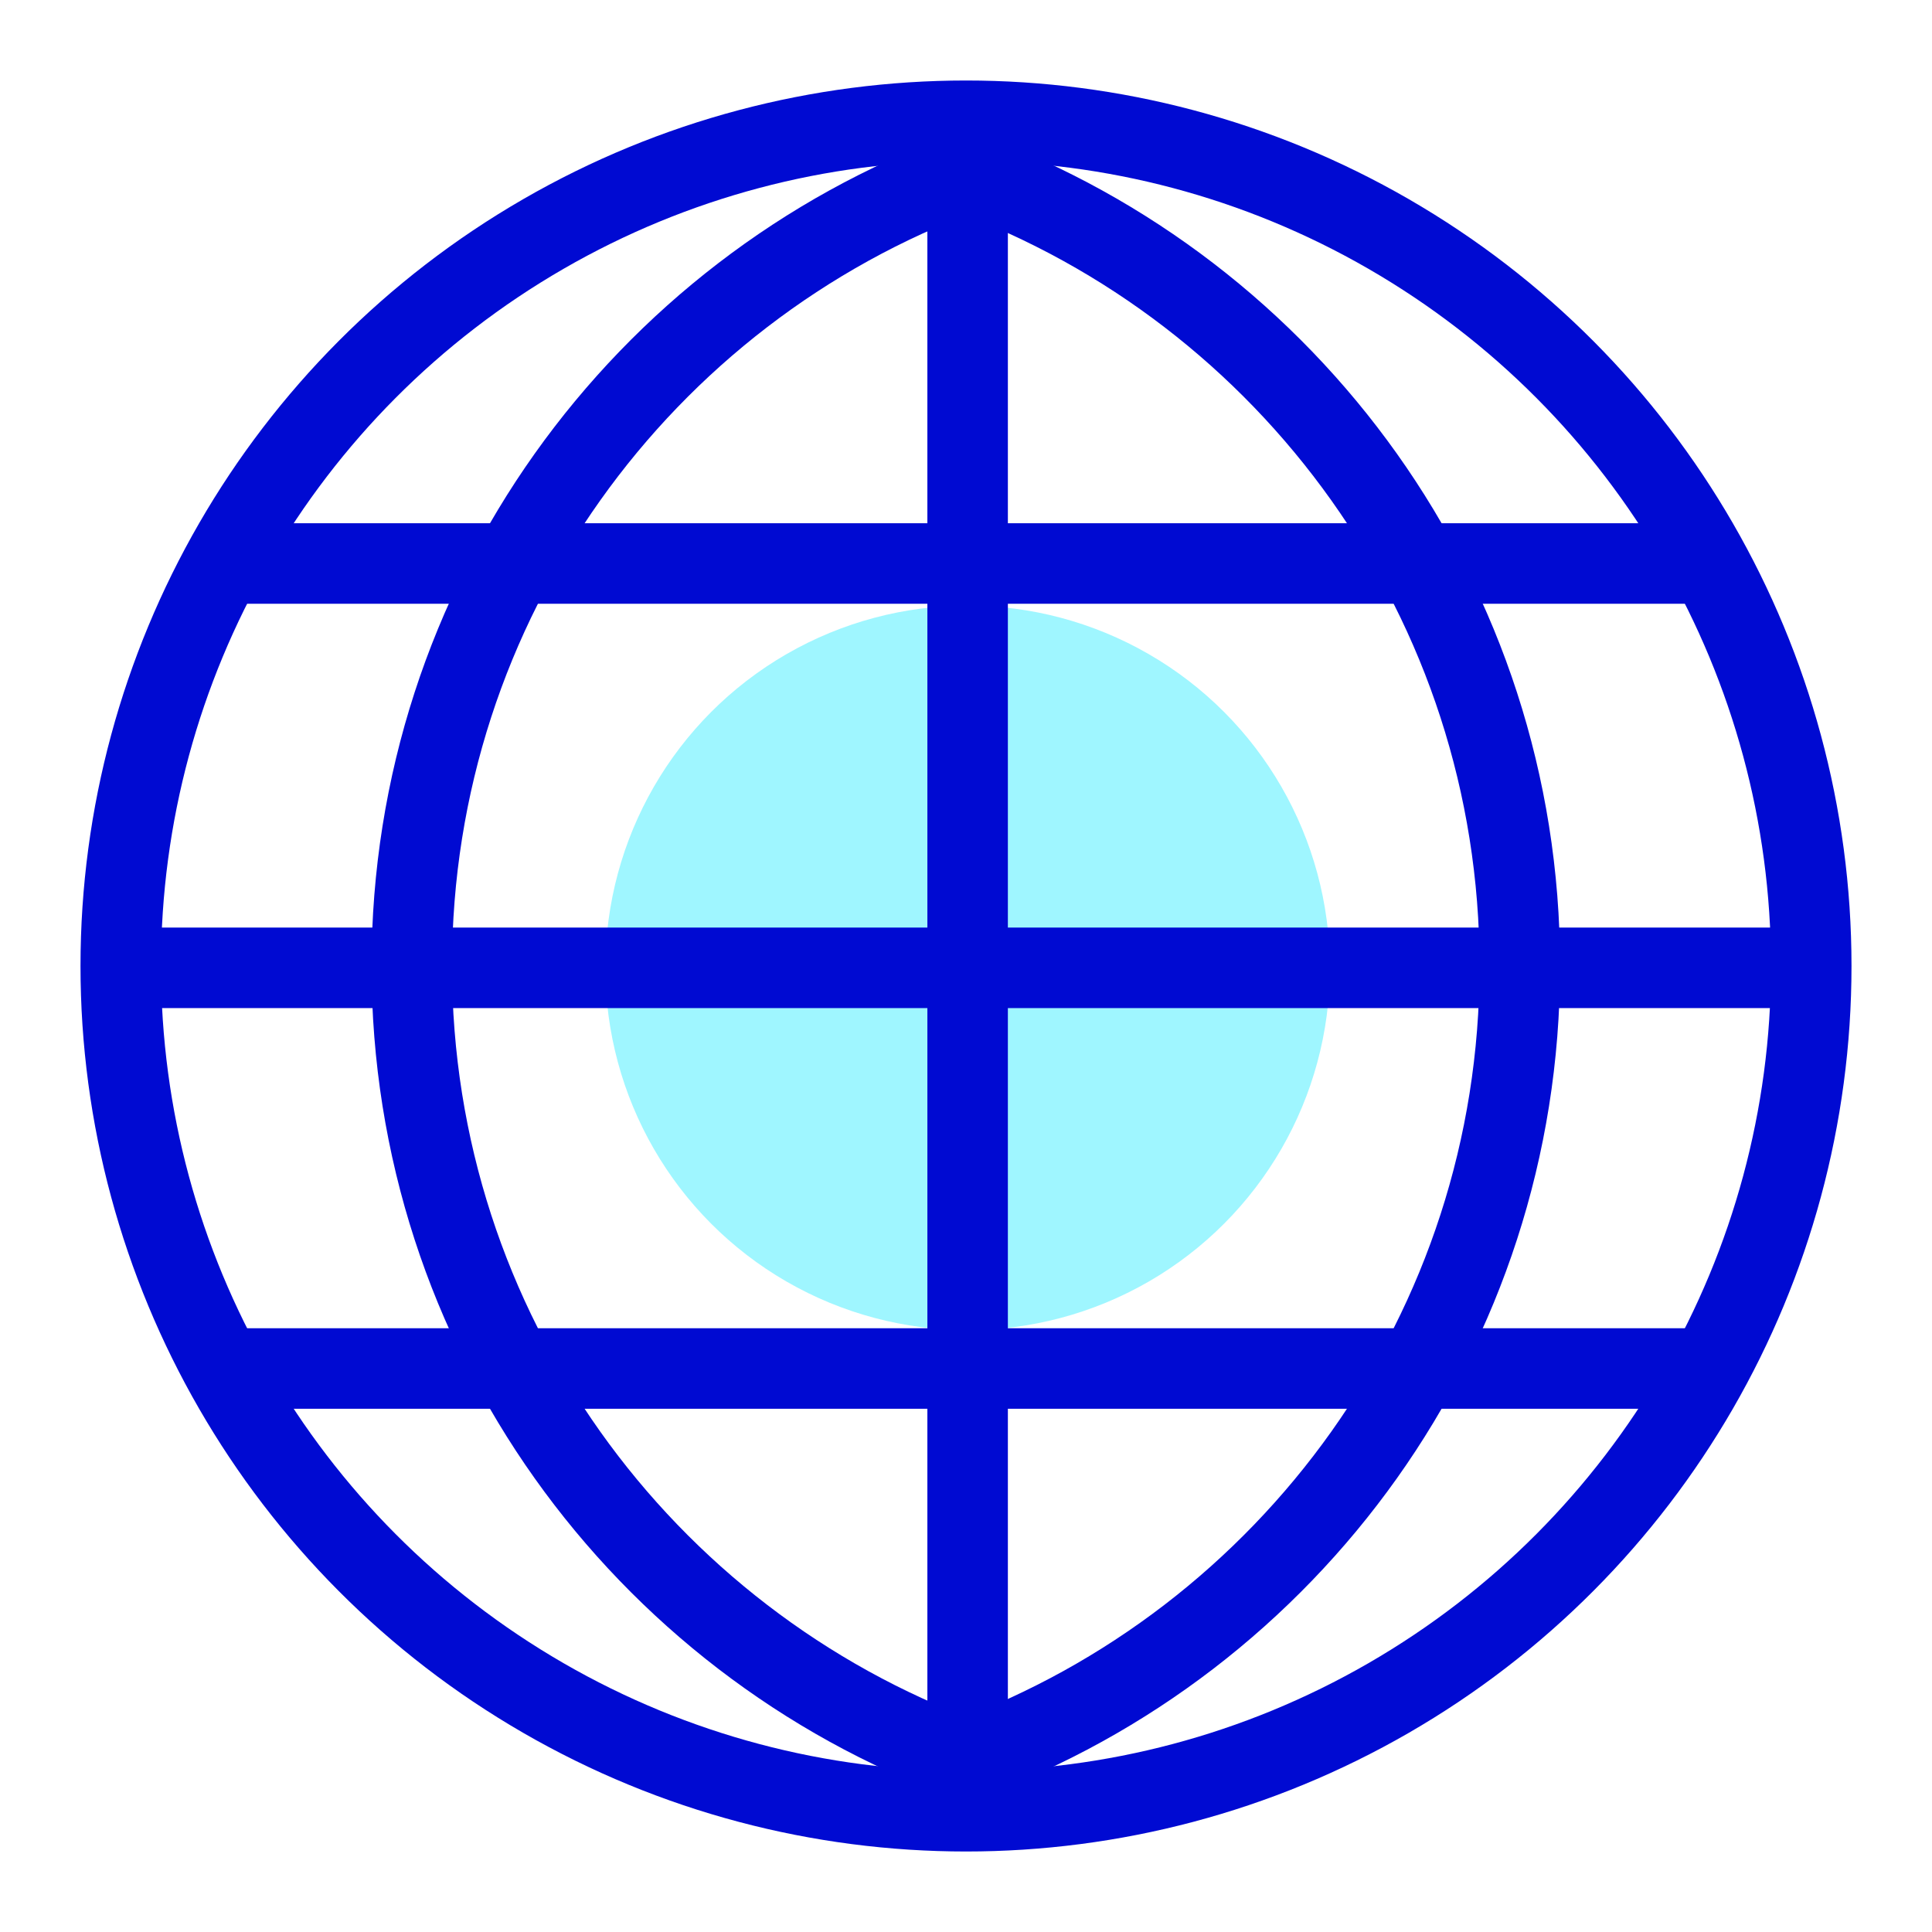
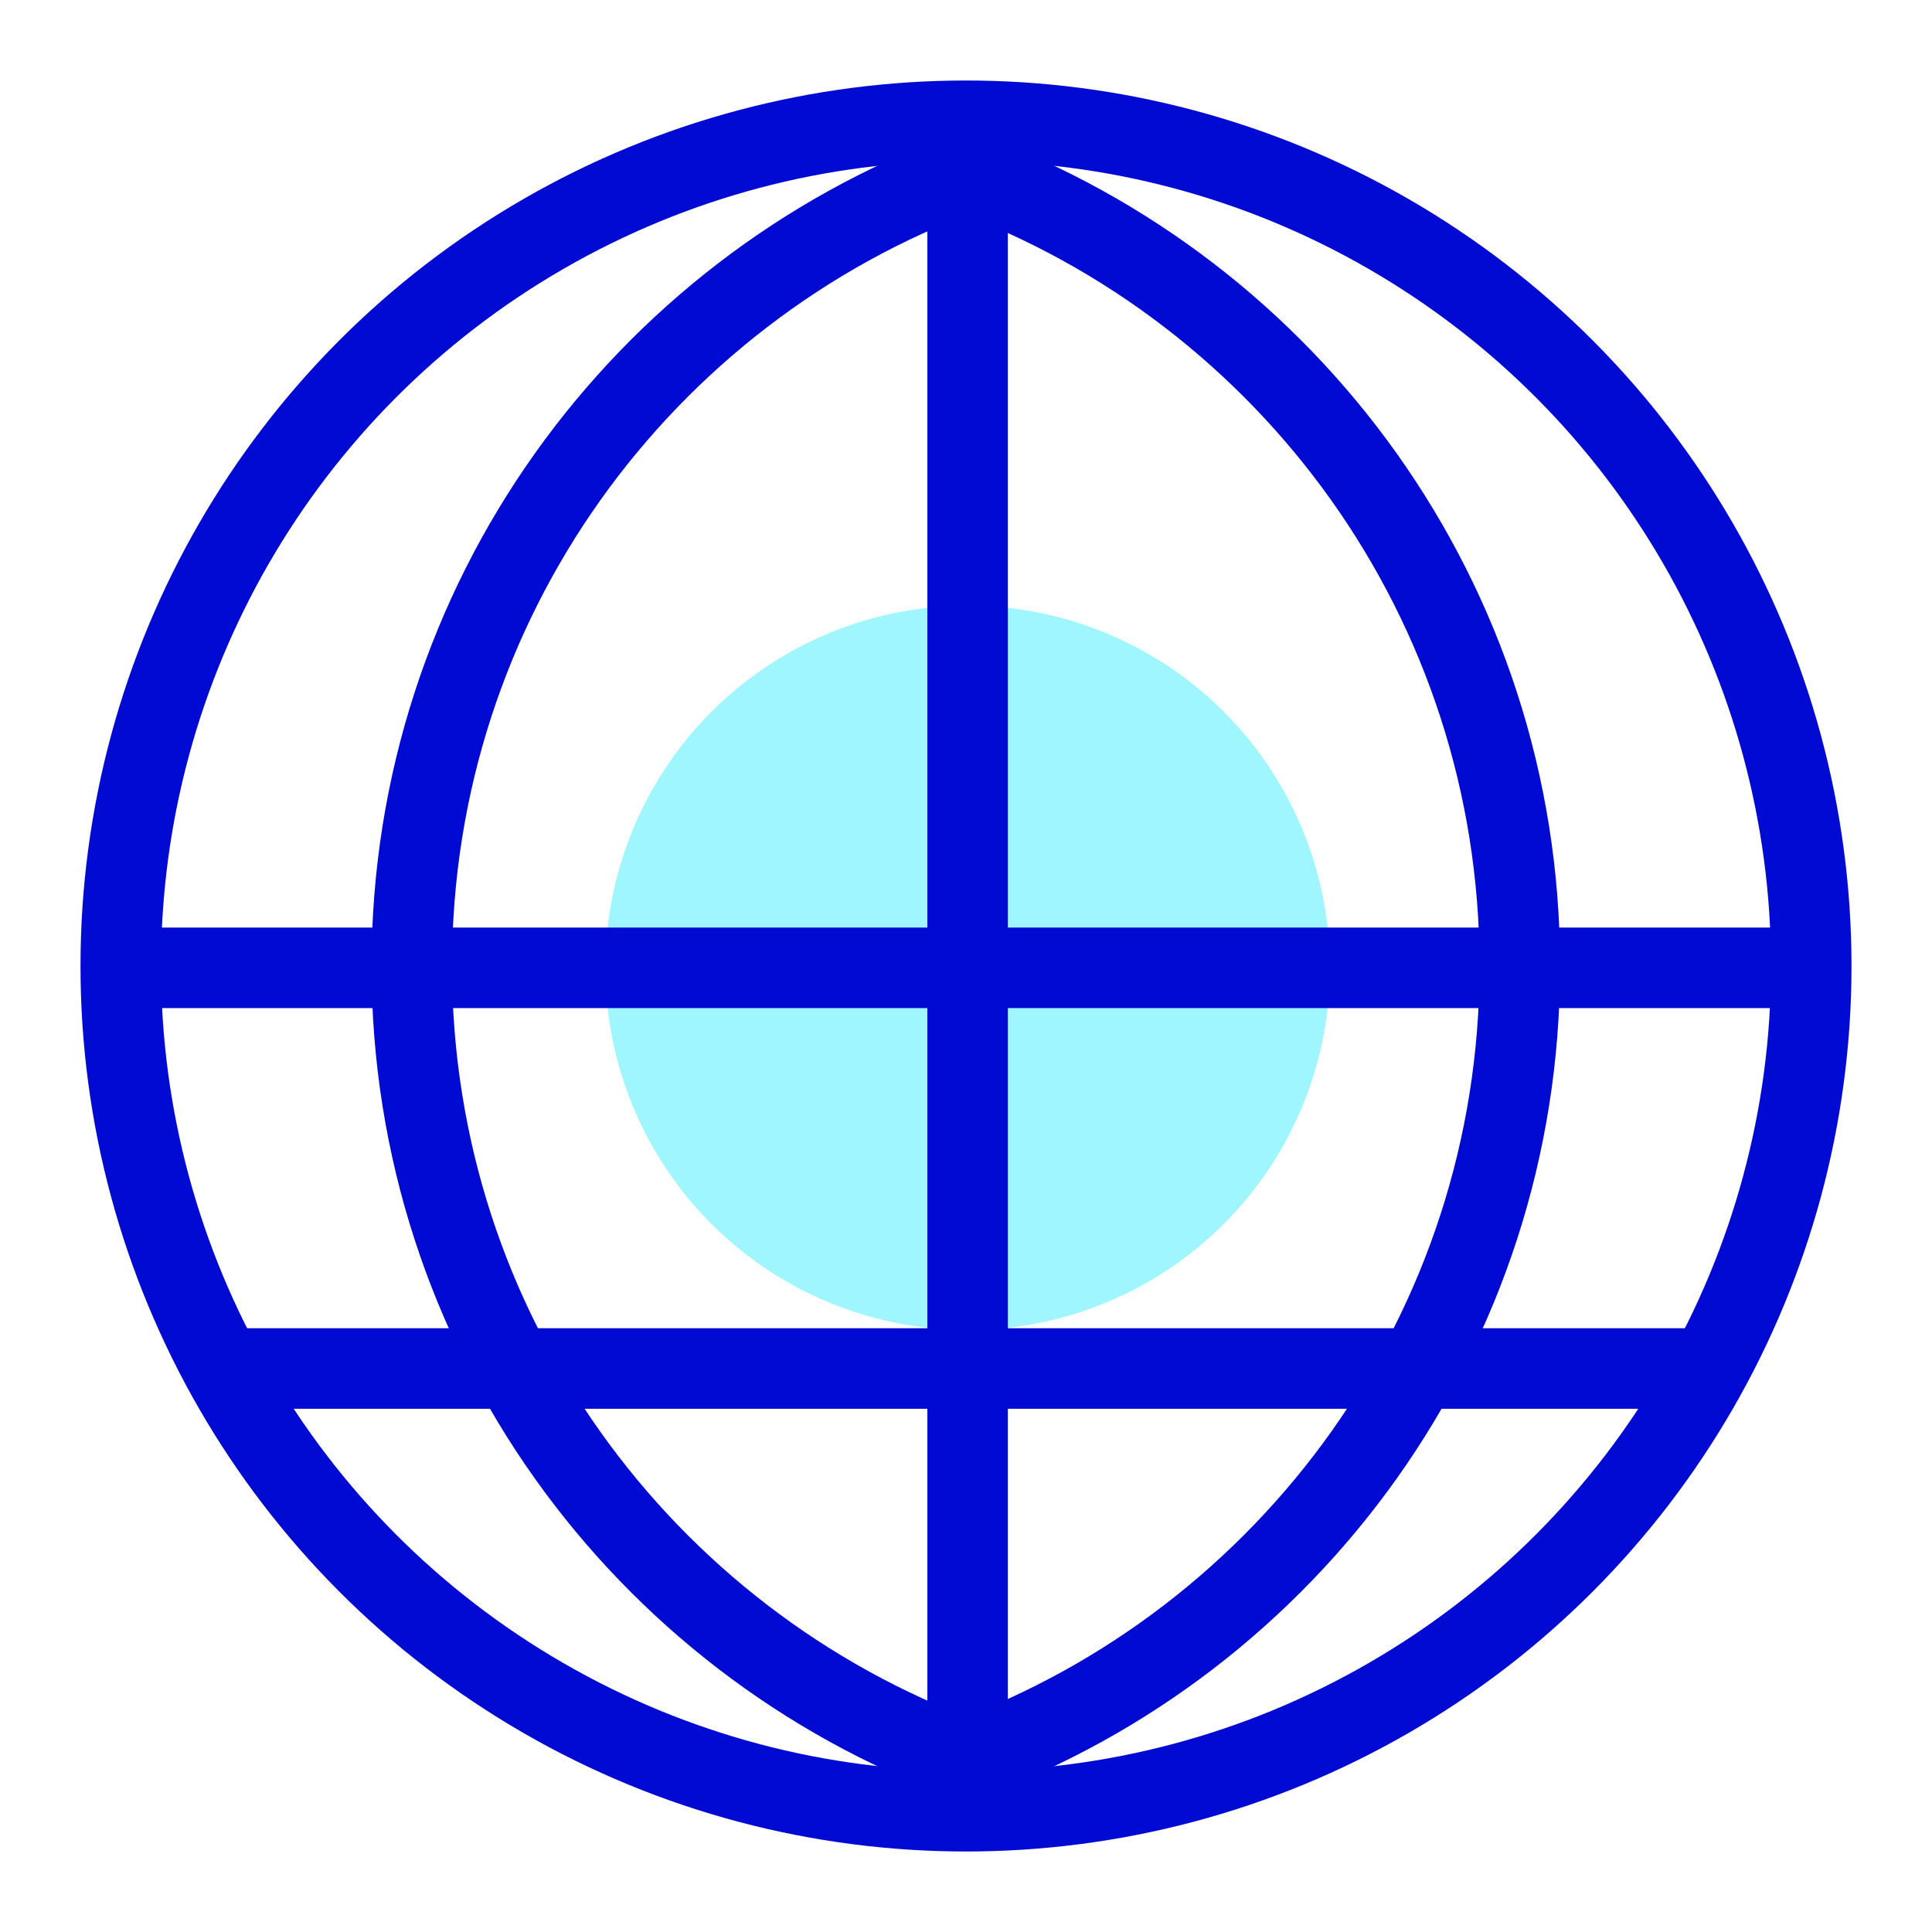
<svg xmlns="http://www.w3.org/2000/svg" id="Icons" viewBox="0 0 144 144">
  <defs>
    <style>
      .cls-1, .cls-2 {
        fill: none;
      }

      .cls-3 {
        fill: #9ff6ff;
      }

      .cls-2 {
        stroke: #000ad2;
        stroke-linejoin: bevel;
        stroke-width: 6px;
      }
    </style>
  </defs>
  <g>
    <circle class="cls-3" cx="72.121" cy="72.137" r="27" />
    <circle class="cls-2" cx="72" cy="72" r="63" />
    <line class="cls-2" x1="72.121" y1="134.725" x2="72.121" y2="9.549" />
    <line class="cls-2" x1="134.709" y1="72.137" x2="9.532" y2="72.137" />
-     <line class="cls-2" x1="125.969" y1="42" x2="17.969" y2="42" />
    <line class="cls-2" x1="125.969" y1="102" x2="17.969" y2="102" />
    <path class="cls-2" d="m71.969,131.155c-24.091-8.849-41.278-31.995-41.278-59.155,0-27.16,17.187-50.306,41.278-59.155" />
    <path class="cls-2" d="m72,131.155c24.091-8.849,41.278-31.995,41.278-59.155 0-27.16-17.187-50.306-41.278-59.155" />
  </g>
  <rect class="cls-1" width="144" height="144" />
</svg>